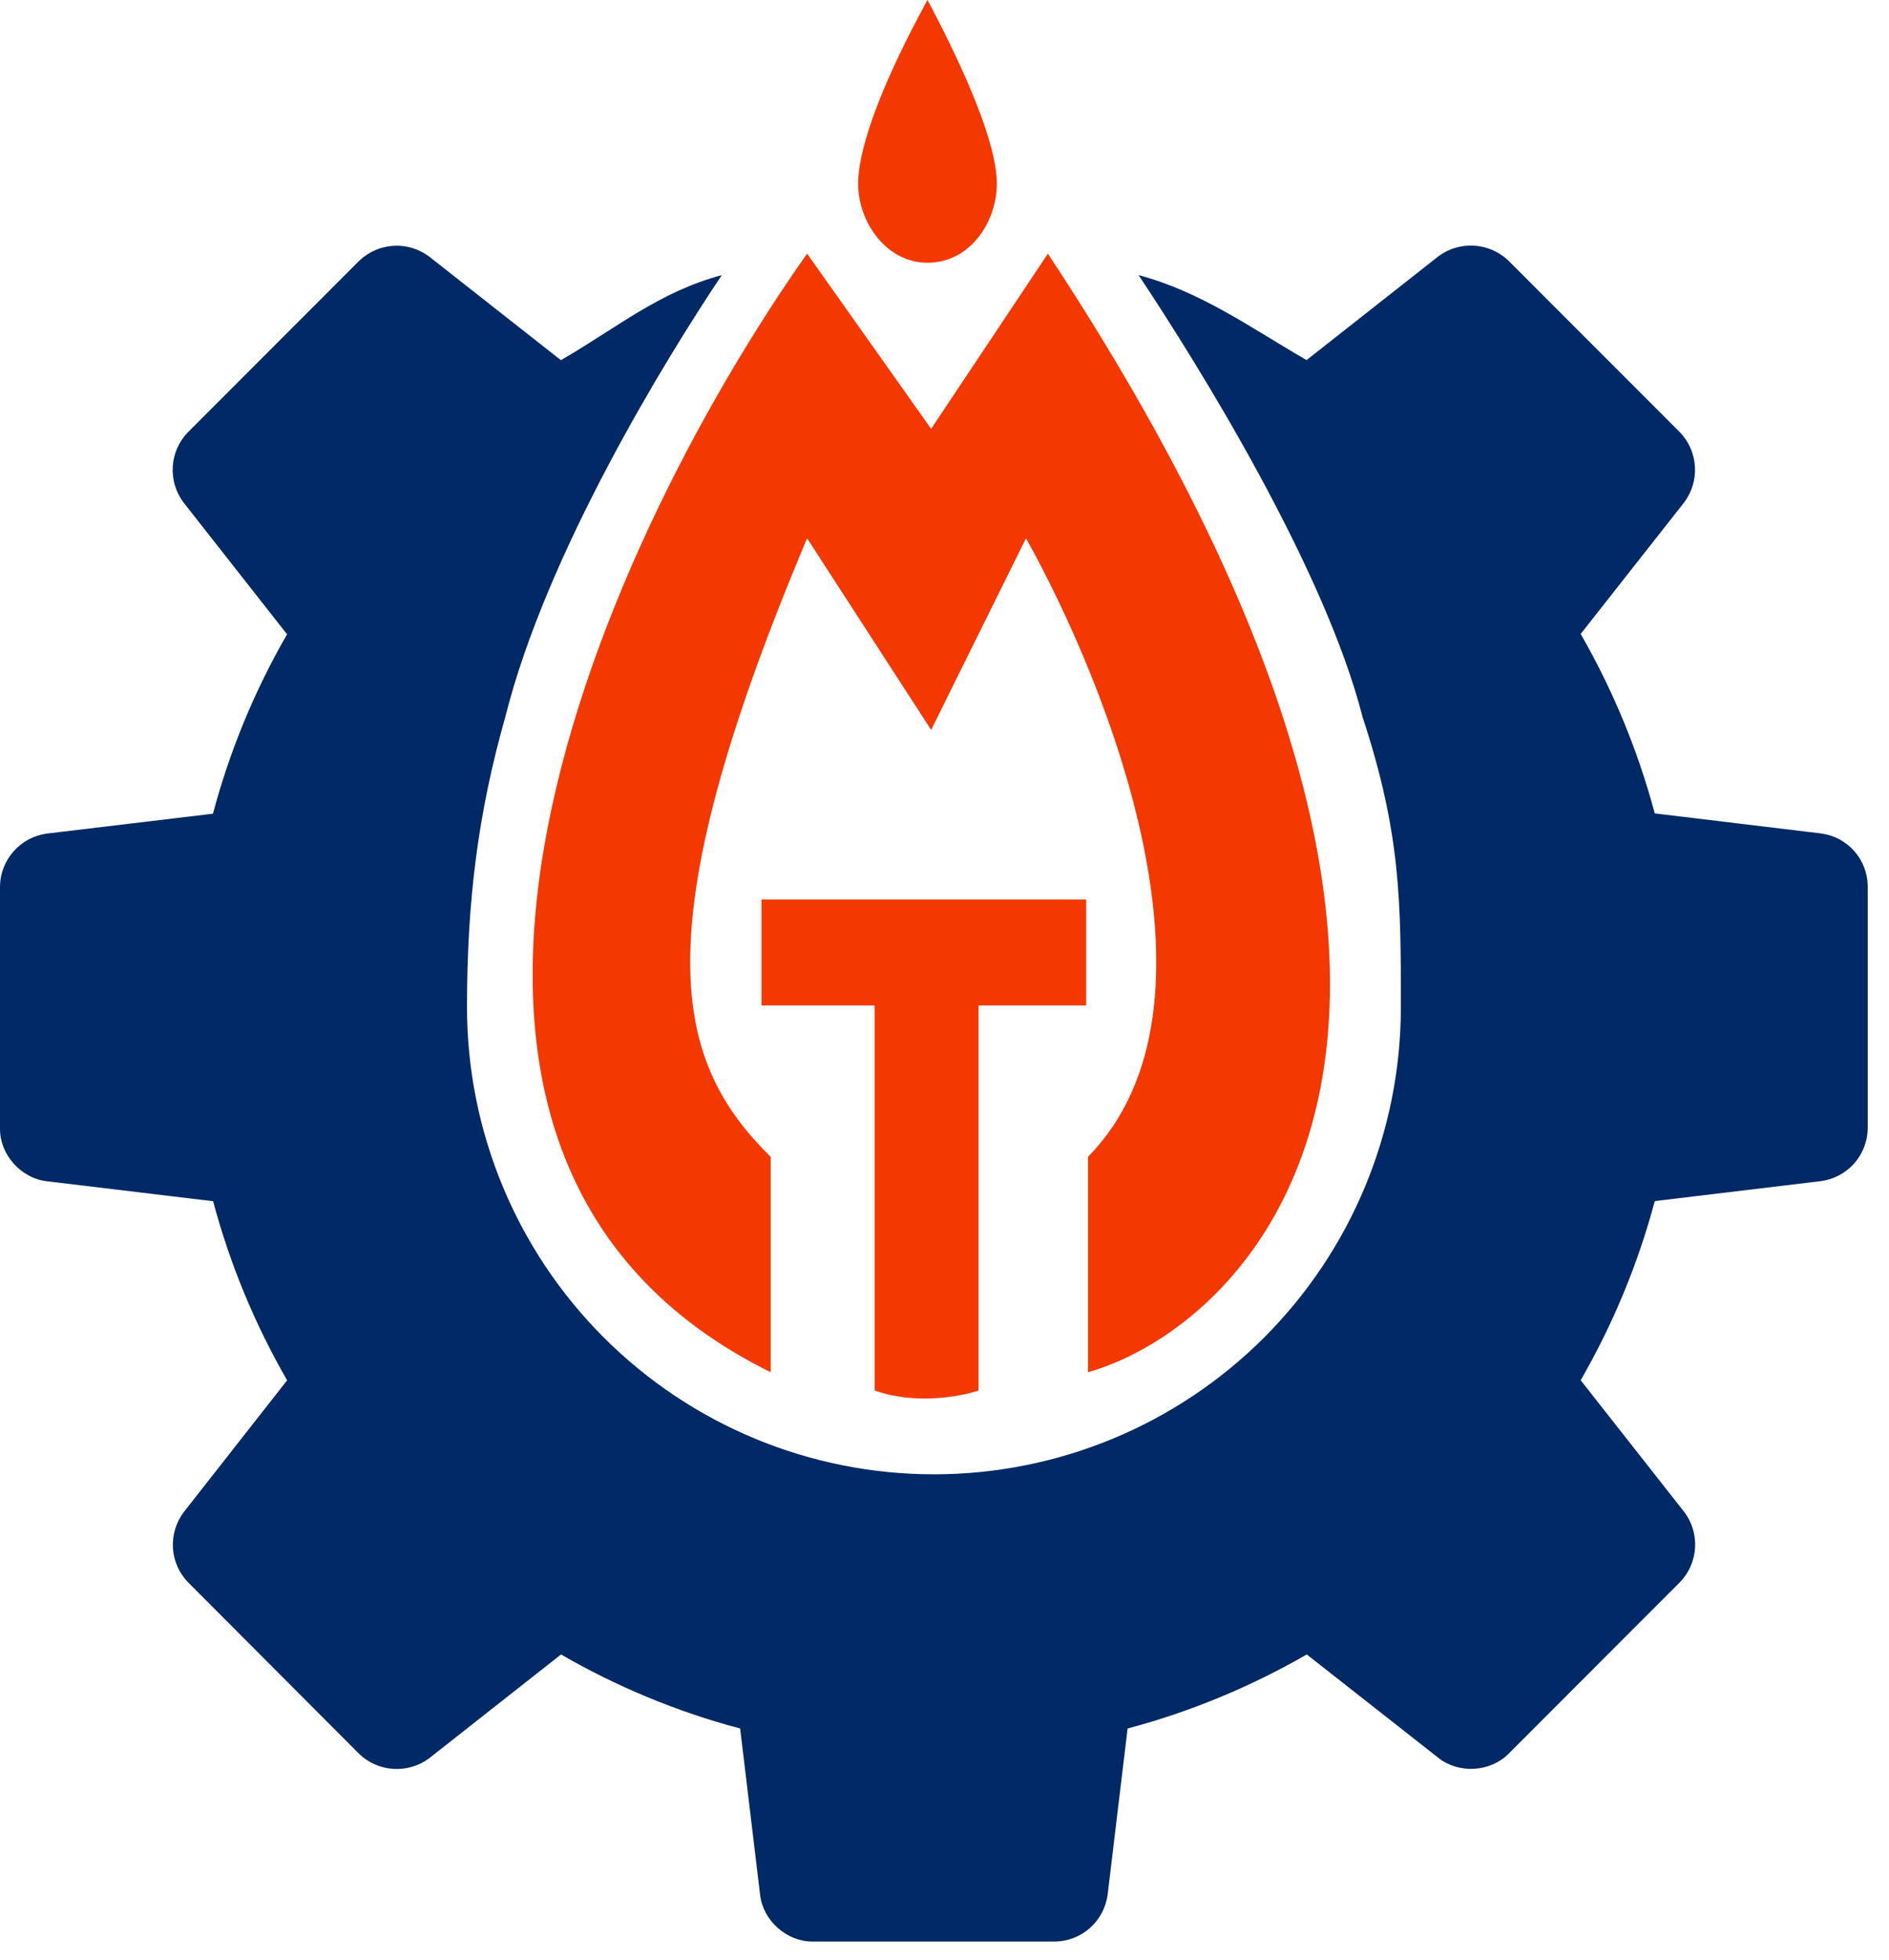
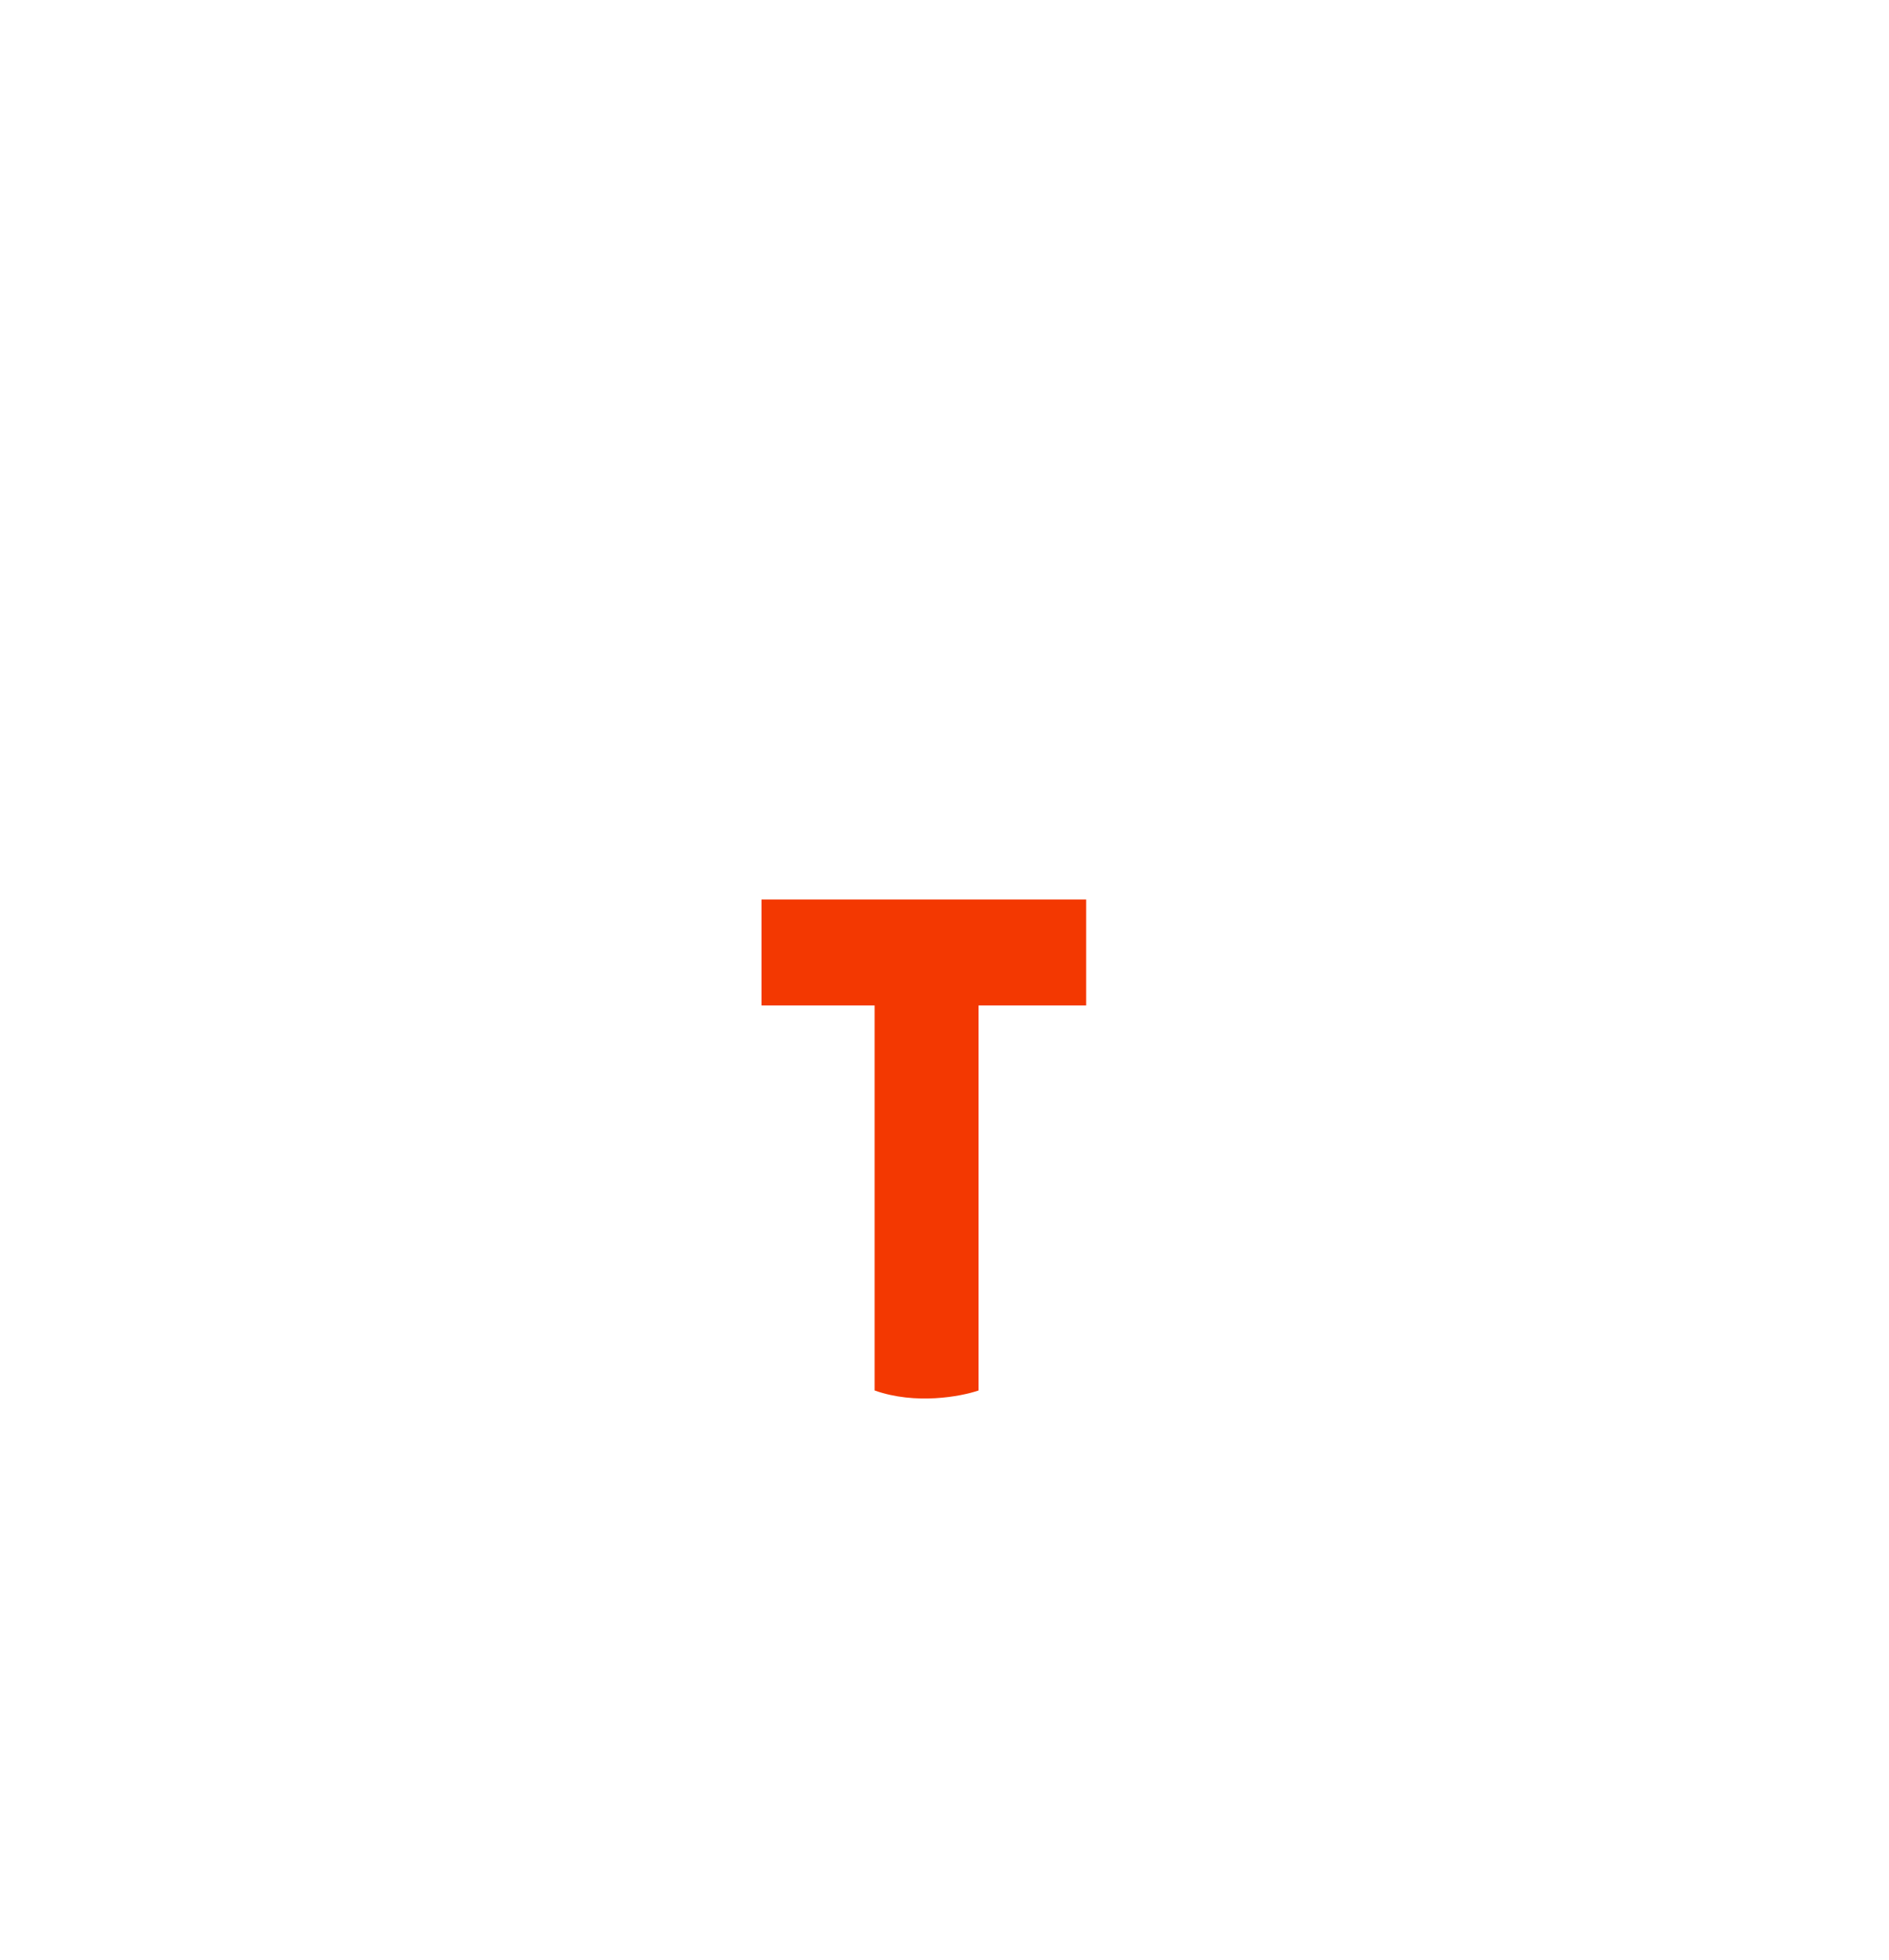
<svg xmlns="http://www.w3.org/2000/svg" width="27" height="28" viewBox="0 0 27 28" fill="none">
-   <path d="M23.652 11.622L26.034 11.909C26.216 11.934 26.382 12.023 26.503 12.16C26.625 12.297 26.693 12.473 26.696 12.656V16.129C26.692 16.311 26.623 16.487 26.502 16.624C26.381 16.76 26.214 16.849 26.033 16.875L23.652 17.161C23.413 18.057 23.056 18.918 22.593 19.721L24.075 21.605C24.185 21.751 24.239 21.932 24.228 22.115C24.217 22.298 24.142 22.471 24.015 22.603L21.56 25.06C21.3 25.32 20.853 25.346 20.564 25.12L18.678 23.639C17.874 24.102 17.013 24.458 16.117 24.697L15.831 27.078C15.805 27.259 15.716 27.425 15.579 27.547C15.443 27.668 15.267 27.737 15.085 27.741H11.612C11.245 27.741 10.909 27.444 10.865 27.078L10.579 24.697C9.672 24.456 8.813 24.098 8.019 23.639L6.133 25.123C5.986 25.232 5.806 25.285 5.623 25.274C5.441 25.263 5.269 25.188 5.136 25.062L2.685 22.605C2.558 22.473 2.483 22.3 2.472 22.118C2.461 21.935 2.515 21.755 2.624 21.608L4.104 19.722C3.641 18.919 3.285 18.059 3.046 17.163L0.663 16.877C0.298 16.832 0 16.498 0 16.131V12.658C0.004 12.475 0.073 12.3 0.195 12.163C0.316 12.026 0.482 11.937 0.663 11.911L3.044 11.626C3.283 10.728 3.639 9.867 4.103 9.063L2.623 7.179C2.513 7.033 2.459 6.852 2.469 6.67C2.48 6.487 2.554 6.314 2.68 6.182L5.136 3.724C5.269 3.598 5.441 3.523 5.624 3.512C5.806 3.501 5.986 3.555 6.133 3.665L8.017 5.146C8.821 4.682 9.421 4.17 10.317 3.931C9.512 5.132 7.806 7.91 7.222 10.246C6.831 11.622 6.675 12.879 6.675 14.391C6.675 16.161 7.378 17.859 8.63 19.11C9.882 20.362 11.579 21.065 13.349 21.065C15.119 21.065 16.817 20.362 18.069 19.11C19.32 17.859 20.023 16.161 20.023 14.391C20.023 12.879 20.023 11.909 19.476 10.246C18.933 8.119 17.132 5.219 16.274 3.931C17.169 4.169 17.872 4.681 18.675 5.145L20.561 3.661C20.707 3.552 20.888 3.499 21.07 3.51C21.253 3.521 21.425 3.596 21.558 3.722L24.013 6.178C24.14 6.31 24.215 6.483 24.226 6.666C24.238 6.849 24.183 7.029 24.074 7.176L22.593 9.058C23.056 9.863 23.412 10.725 23.652 11.622Z" fill="#002965" />
-   <path d="M13.257 0C12.672 1.066 12.266 2.06 12.266 2.625C12.266 3.17 12.665 3.754 13.257 3.754C13.867 3.754 14.248 3.17 14.248 2.625C14.248 2.06 13.81 1.039 13.257 0Z" fill="#F33801" />
-   <path d="M11.015 19.606C4.784 16.529 8.434 8.03 11.536 3.624L13.309 6.127L14.978 3.624C22.304 14.731 17.854 18.954 15.551 19.606V16.529C17.677 14.366 15.838 9.794 14.665 7.691L13.309 10.429L11.536 7.691C9.117 13.427 9.673 15.2 11.015 16.529V19.606Z" fill="#F33801" />
  <path d="M12.501 14.366V19.867C13.085 20.075 13.735 19.954 13.987 19.867V14.366H15.525V12.853H10.884V14.366H12.501Z" fill="#F33801" />
</svg>